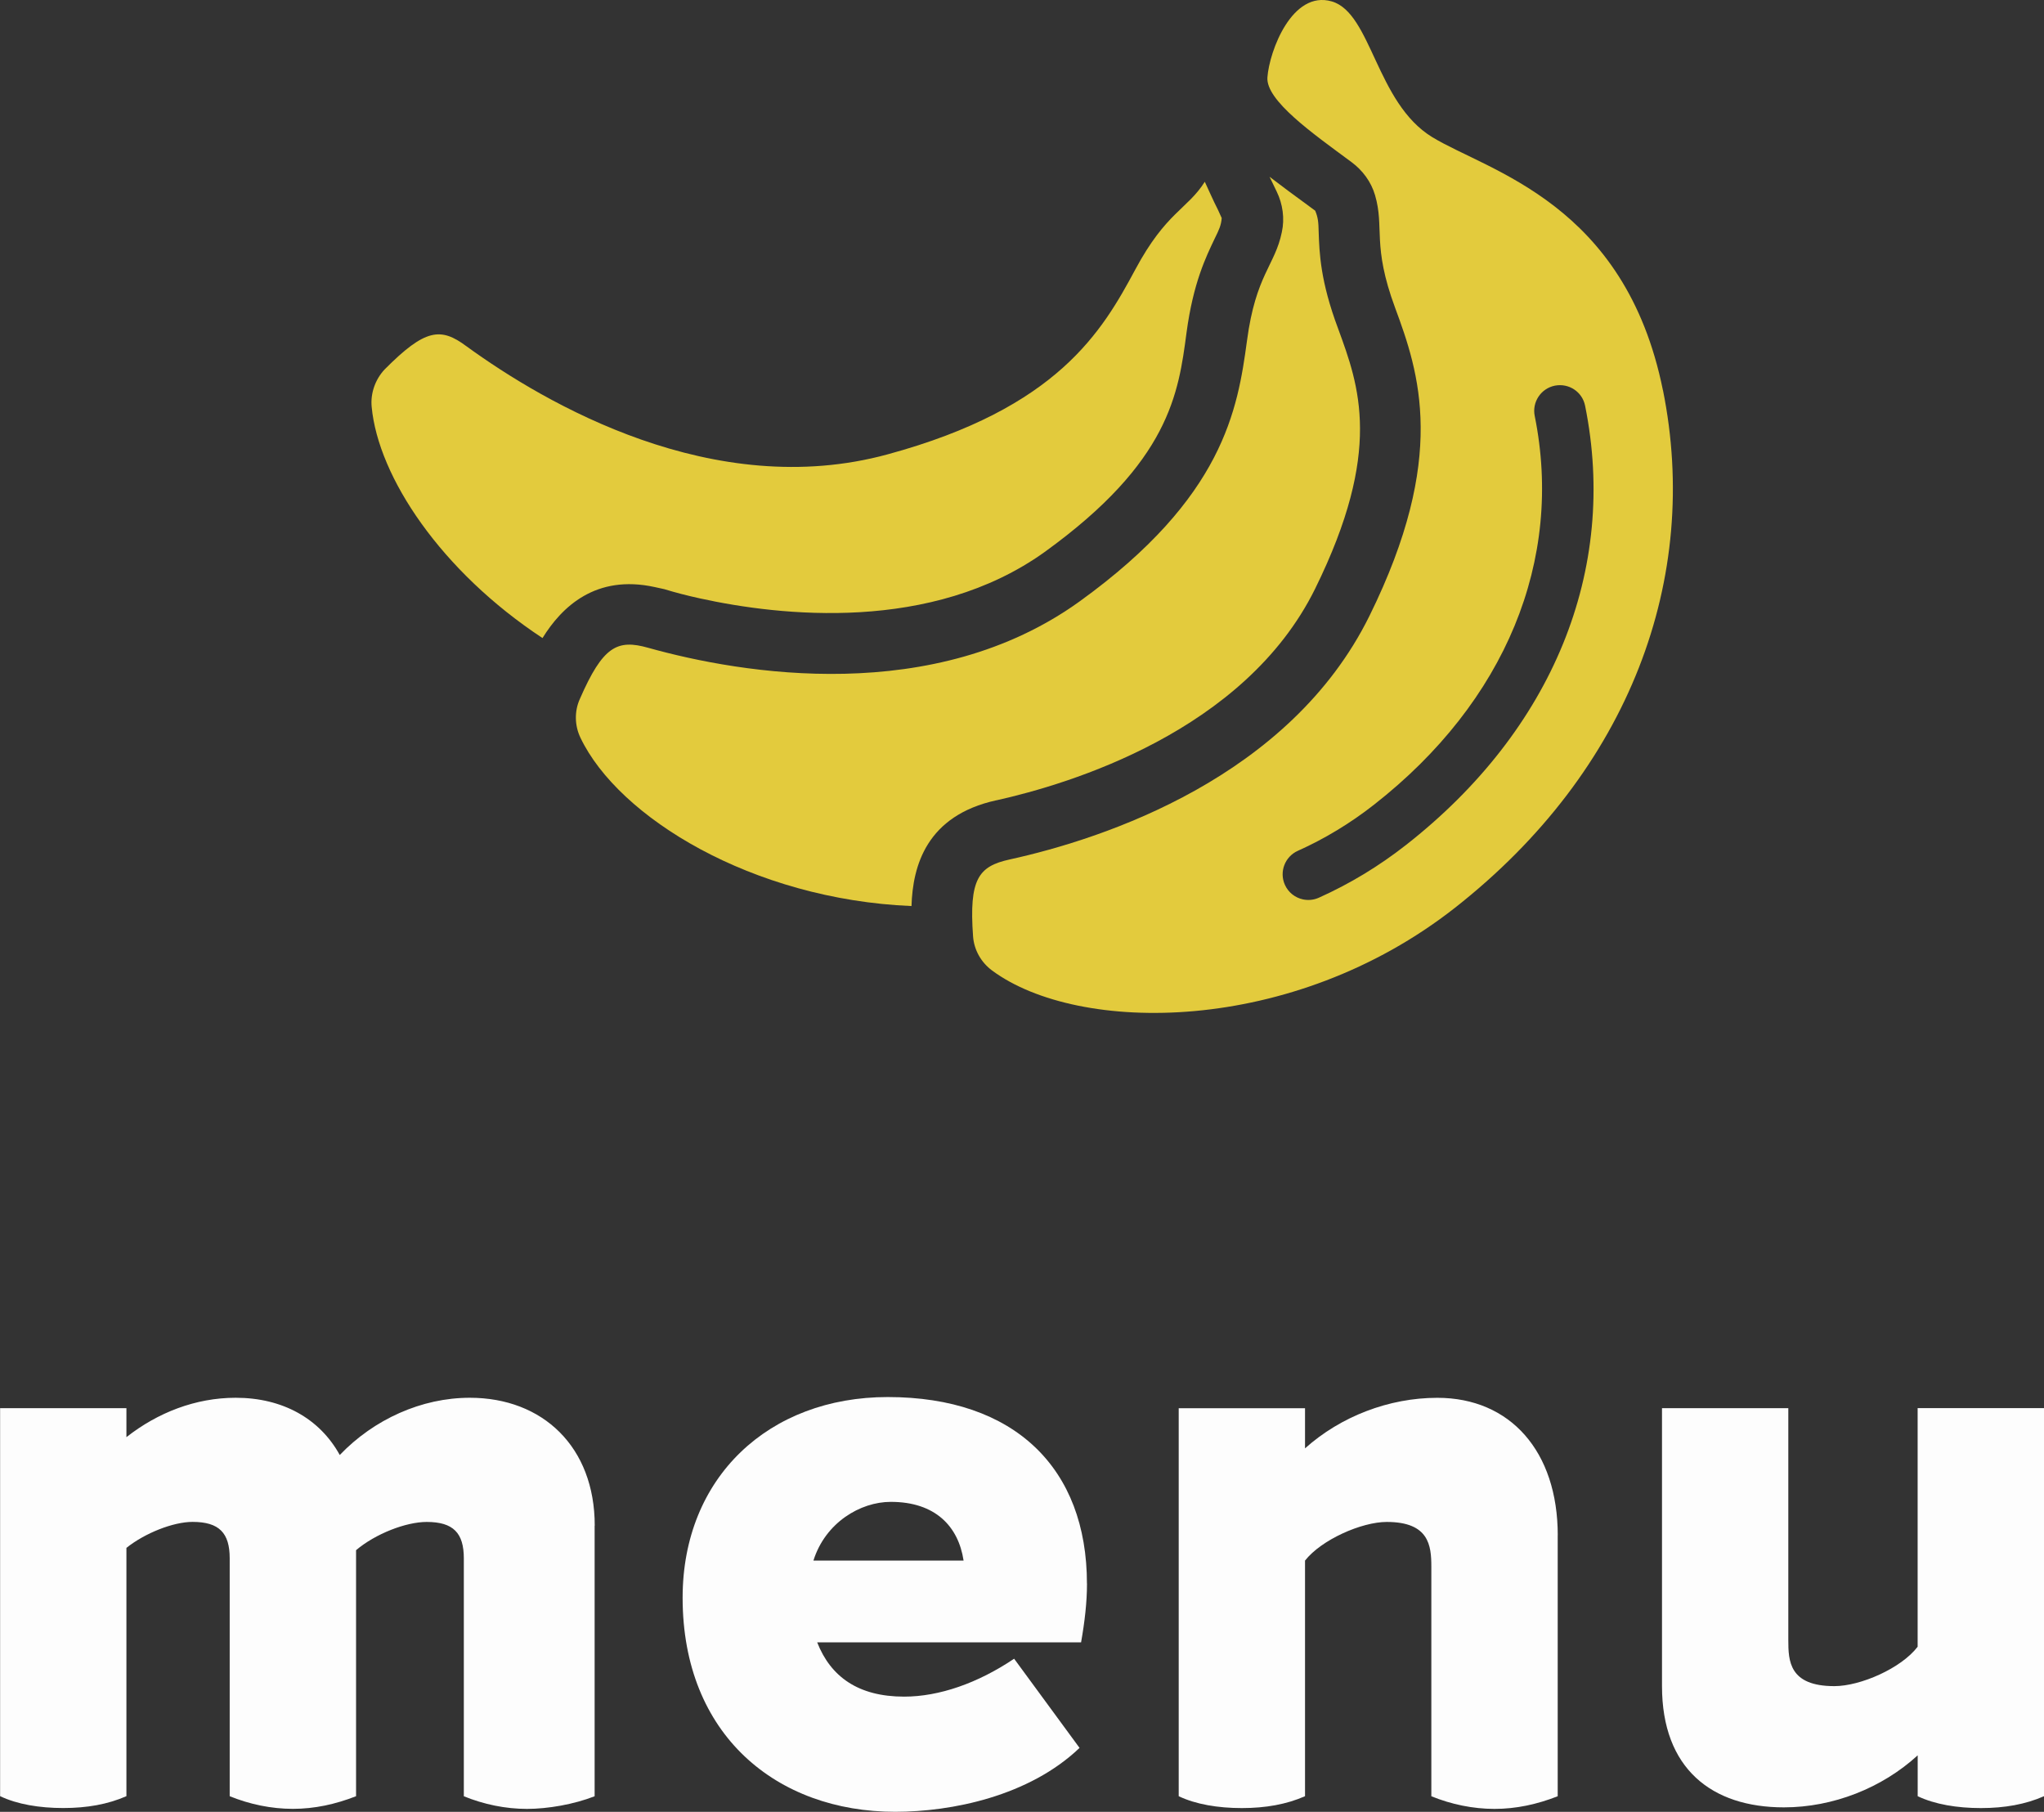
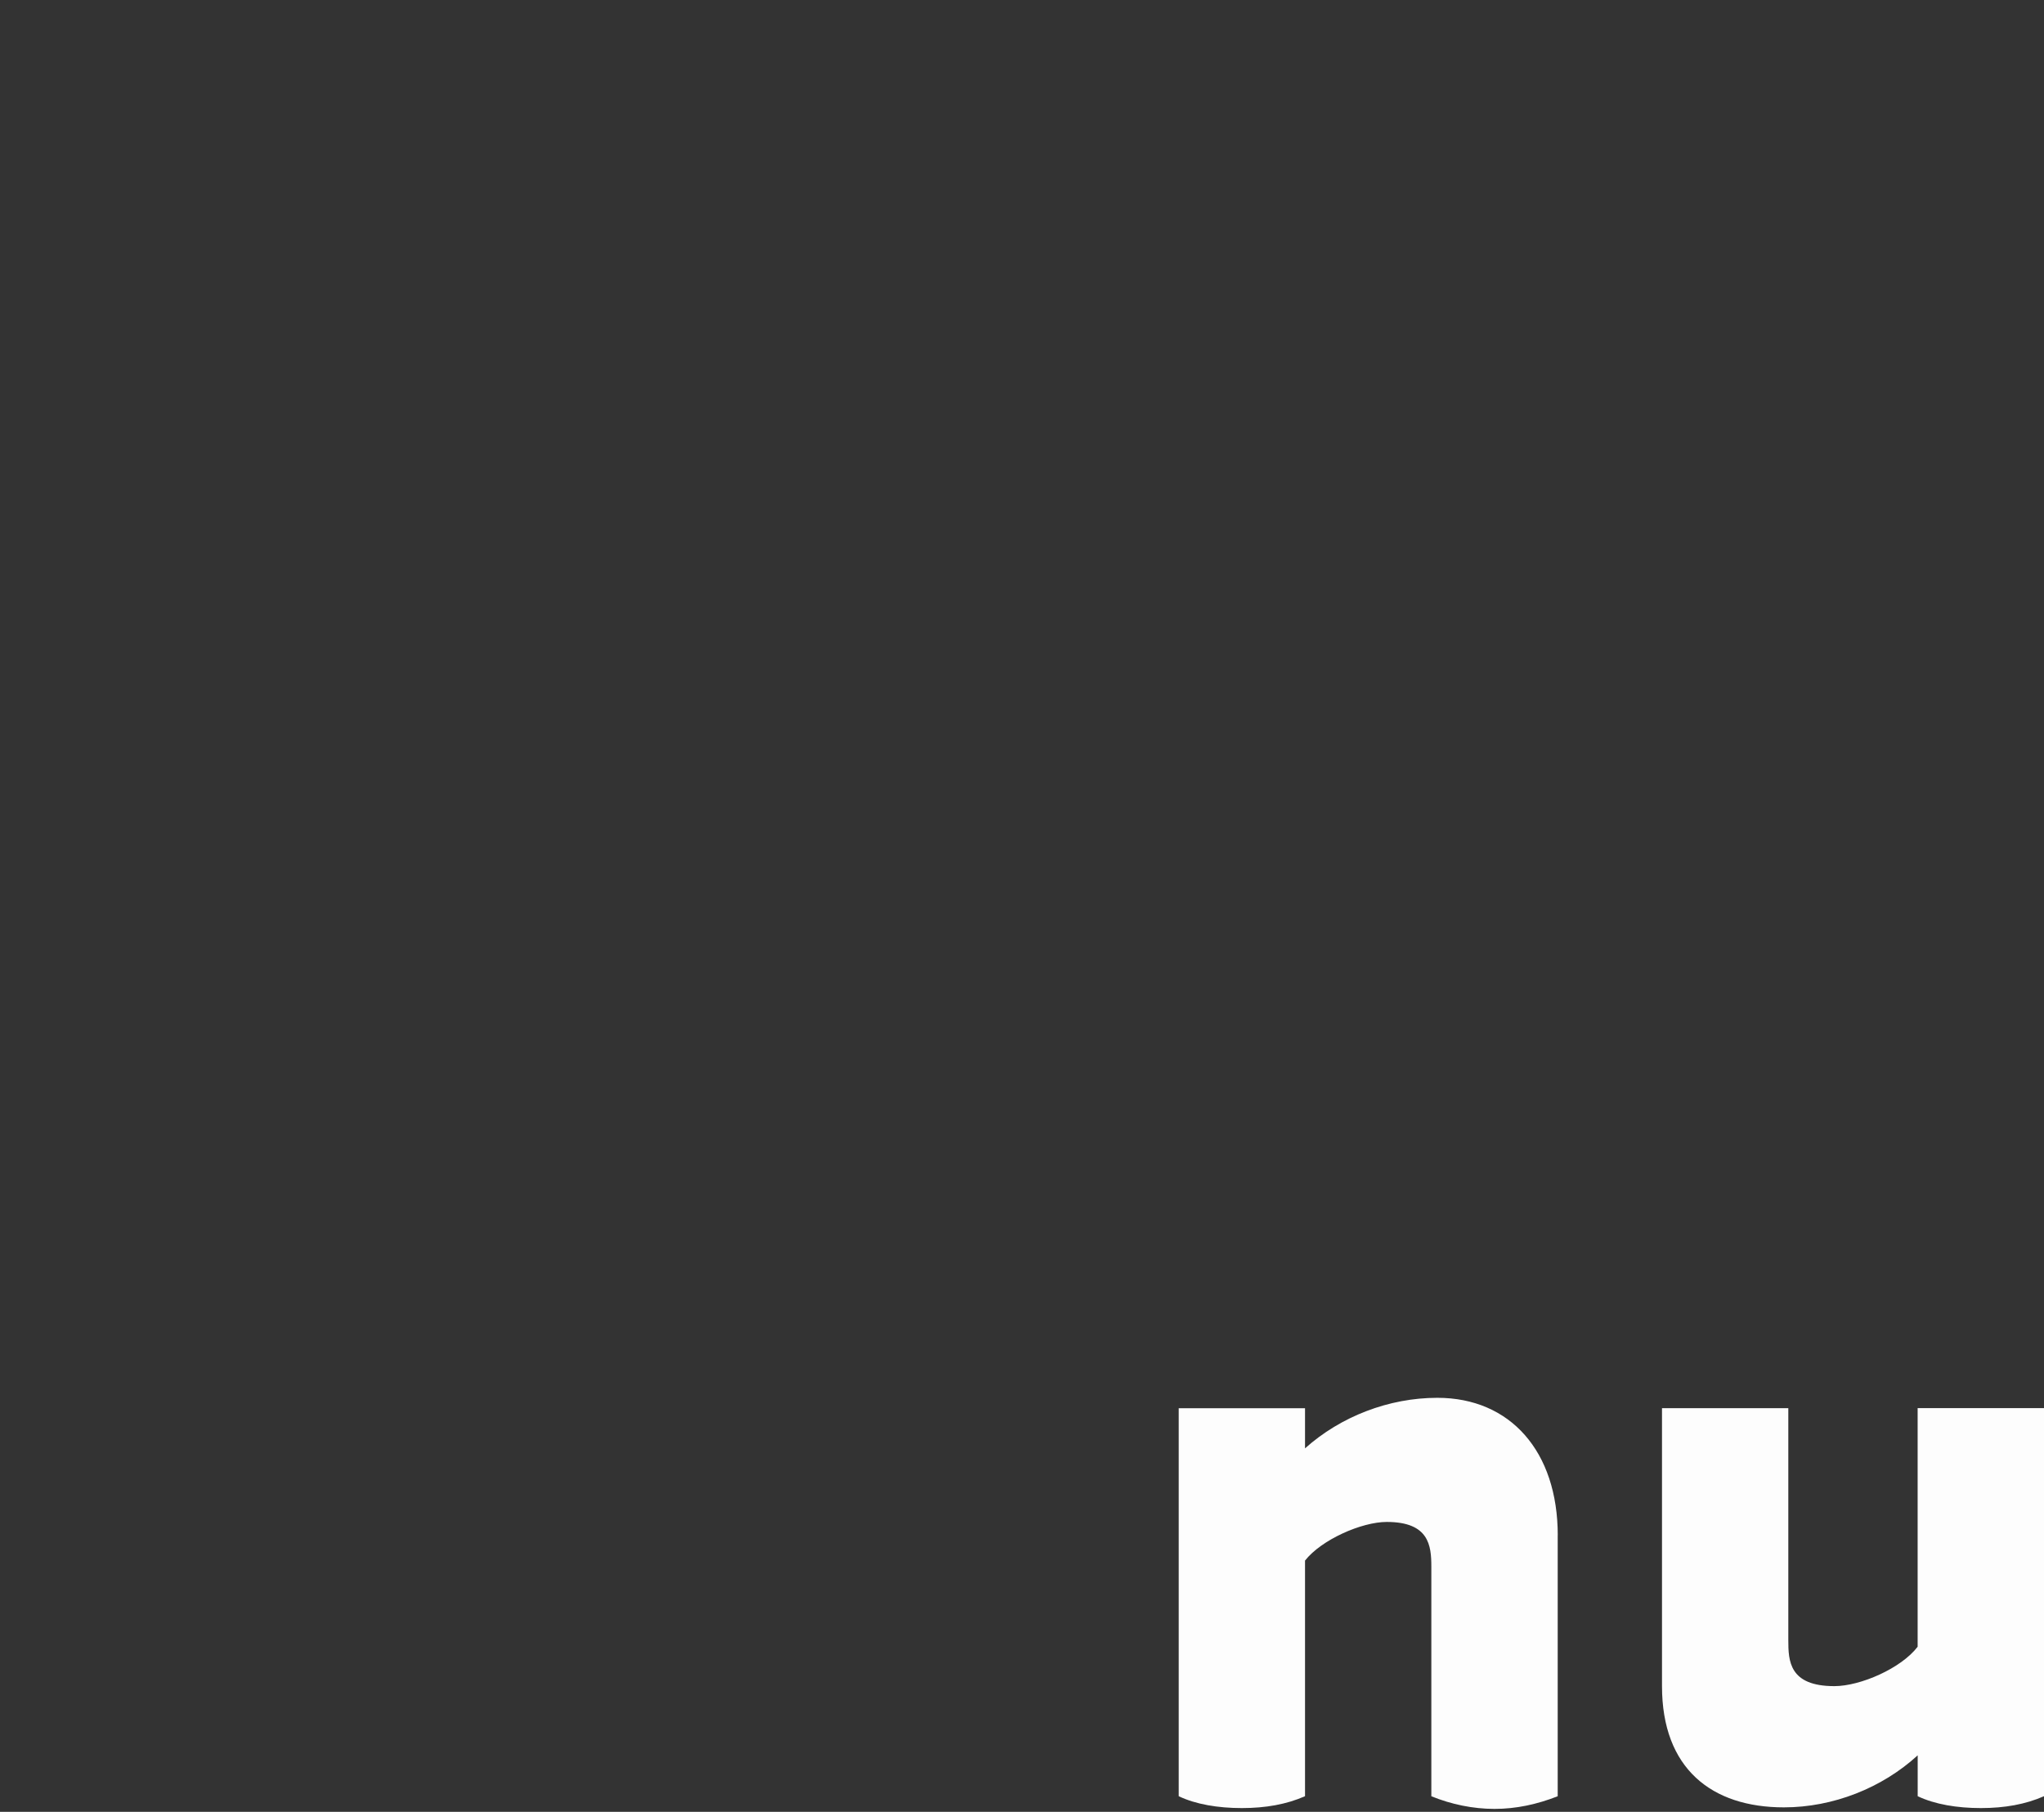
<svg xmlns="http://www.w3.org/2000/svg" id="_レイヤー_2" data-name="レイヤー 2" viewBox="0 0 40.115 35.555">
  <rect x="0" y="0" width="40.115" height="35.555" fill="#333333" stroke="none" />
  <defs>
    <style>
      .cls-1 {
        fill: #e3cb3d;
      }

      .cls-2 {
        fill: #fdfdfd;
      }
    </style>
  </defs>
  <g id="_ヘッダー_フッター" data-name="ヘッダー／フッター">
    <g>
      <g>
-         <path class="cls-1" d="M13.036,11.561c.211.065.442.125.702.182,1.577.346,4.547.678,6.764-.911,2.455-1.772,2.627-3.115,2.784-4.301.132-.985.384-1.494.558-1.859.084-.169.122-.255.133-.393l-.076-.167c-.092-.18-.173-.367-.256-.545-.345.544-.759.594-1.363,1.72-.65,1.21-1.517,2.72-4.862,3.629-3.416.932-6.713-.993-8.268-2.123-.501-.373-.807-.346-1.603.456-.183.195-.28.465-.255.733.129,1.381,1.367,3.23,3.353,4.539.378-.612,1.045-1.254,2.201-1.001l.188.041Z" />
-         <path class="cls-1" d="M19.556,15.705c1.422-.317,4.869-1.346,6.254-4.151,1.336-2.712.863-3.98.452-5.104-.35-.931-.368-1.489-.382-1.896-.004-.198-.013-.285-.068-.419l-.145-.107c-.259-.188-.509-.374-.751-.559.052.105.097.2.142.294.116.241.158.523.099.792-.134.656-.512.836-.684,2.132-.183,1.35-.458,3.074-3.281,5.112-2.856,2.06-6.625,1.43-8.474.912-.601-.169-.885-.034-1.337,1.003-.109.239-.105.522.011.763.746,1.563,3.371,3.172,6.497,3.303.024-.793.296-1.776,1.667-2.076Z" />
-         <path class="cls-1" d="M32.636,7.658c-.742-3.679-3.427-4.295-4.529-4.968-1.101-.673-1.19-2.434-1.969-2.662-.779-.227-1.226.975-1.264,1.489-.034.455.894,1.105,1.649,1.663.22.163.386.387.463.649.189.643-.062.978.393,2.208.474,1.28,1.034,2.934-.502,6.048-1.563,3.167-5.191,4.37-7.063,4.781-.61.134-.798.383-.717,1.507.019.268.158.513.375.673,1.692,1.25,5.885,1.279,9.085-1.234,3.438-2.7,4.822-6.476,4.08-10.155ZM27.593,16.582c-.529.415-1.104.763-1.709,1.034-.102.046-.212.055-.314.033-.151-.033-.285-.134-.353-.286-.114-.254-0-.553.254-.667.529-.237,1.034-.543,1.499-.908,2.574-2.015,3.722-4.795,3.15-7.626-.055-.273.122-.539.395-.594.276-.054.54.122.594.395.65,3.219-.632,6.361-3.517,8.62Z" />
-       </g>
+         </g>
      <g>
-         <path class="cls-2" d="M11.67,29.939v5.31c-.409.16-.919.248-1.328.248-.423,0-.846-.088-1.239-.248v-4.668c0-.496-.204-.715-.729-.715-.408,0-1.007.233-1.386.554v4.828c-.409.16-.817.248-1.24.248s-.846-.088-1.24-.248v-4.668c0-.496-.204-.715-.729-.715-.379,0-.934.219-1.298.51v4.872c-.364.16-.773.233-1.24.233s-.904-.073-1.239-.233v-7.614h2.479v.569c.612-.481,1.356-.773,2.145-.773.919,0,1.648.408,2.042,1.123.671-.7,1.604-1.123,2.553-1.123,1.43,0,2.451.963,2.451,2.509Z" />
-         <path class="cls-2" d="M21.333,31.077c0,.364-.044.744-.116,1.152h-5.179c.263.671.802,1.065,1.706,1.065.686,0,1.444-.263,2.159-.744l1.284,1.75c-.992.948-2.51,1.254-3.618,1.254-2.319,0-4.172-1.502-4.172-4.201,0-2.363,1.692-3.938,4.026-3.938,2.494,0,3.909,1.4,3.909,3.661ZM15.965,30.624h2.946c-.102-.671-.554-1.152-1.429-1.152-.599,0-1.284.408-1.518,1.152Z" />
        <path class="cls-2" d="M30.571,30.129v5.12c-.409.16-.817.248-1.24.248s-.846-.088-1.24-.248v-4.508c0-.408-.043-.875-.875-.875-.496,0-1.283.35-1.604.758v4.624c-.364.16-.773.233-1.24.233s-.904-.073-1.239-.233v-7.614h2.479v.788c.7-.627,1.648-.992,2.597-.992,1.43,0,2.363,1.05,2.363,2.699Z" />
        <path class="cls-2" d="M40.115,27.634v7.614c-.364.16-.772.233-1.239.233s-.904-.073-1.24-.233v-.802c-.7.642-1.663,1.021-2.626,1.021-1.415,0-2.392-.759-2.392-2.378v-5.456h2.479v4.551c0,.408.015.904.904.904.511,0,1.312-.35,1.634-.773v-4.683h2.479Z" />
      </g>
    </g>
  </g>
</svg>